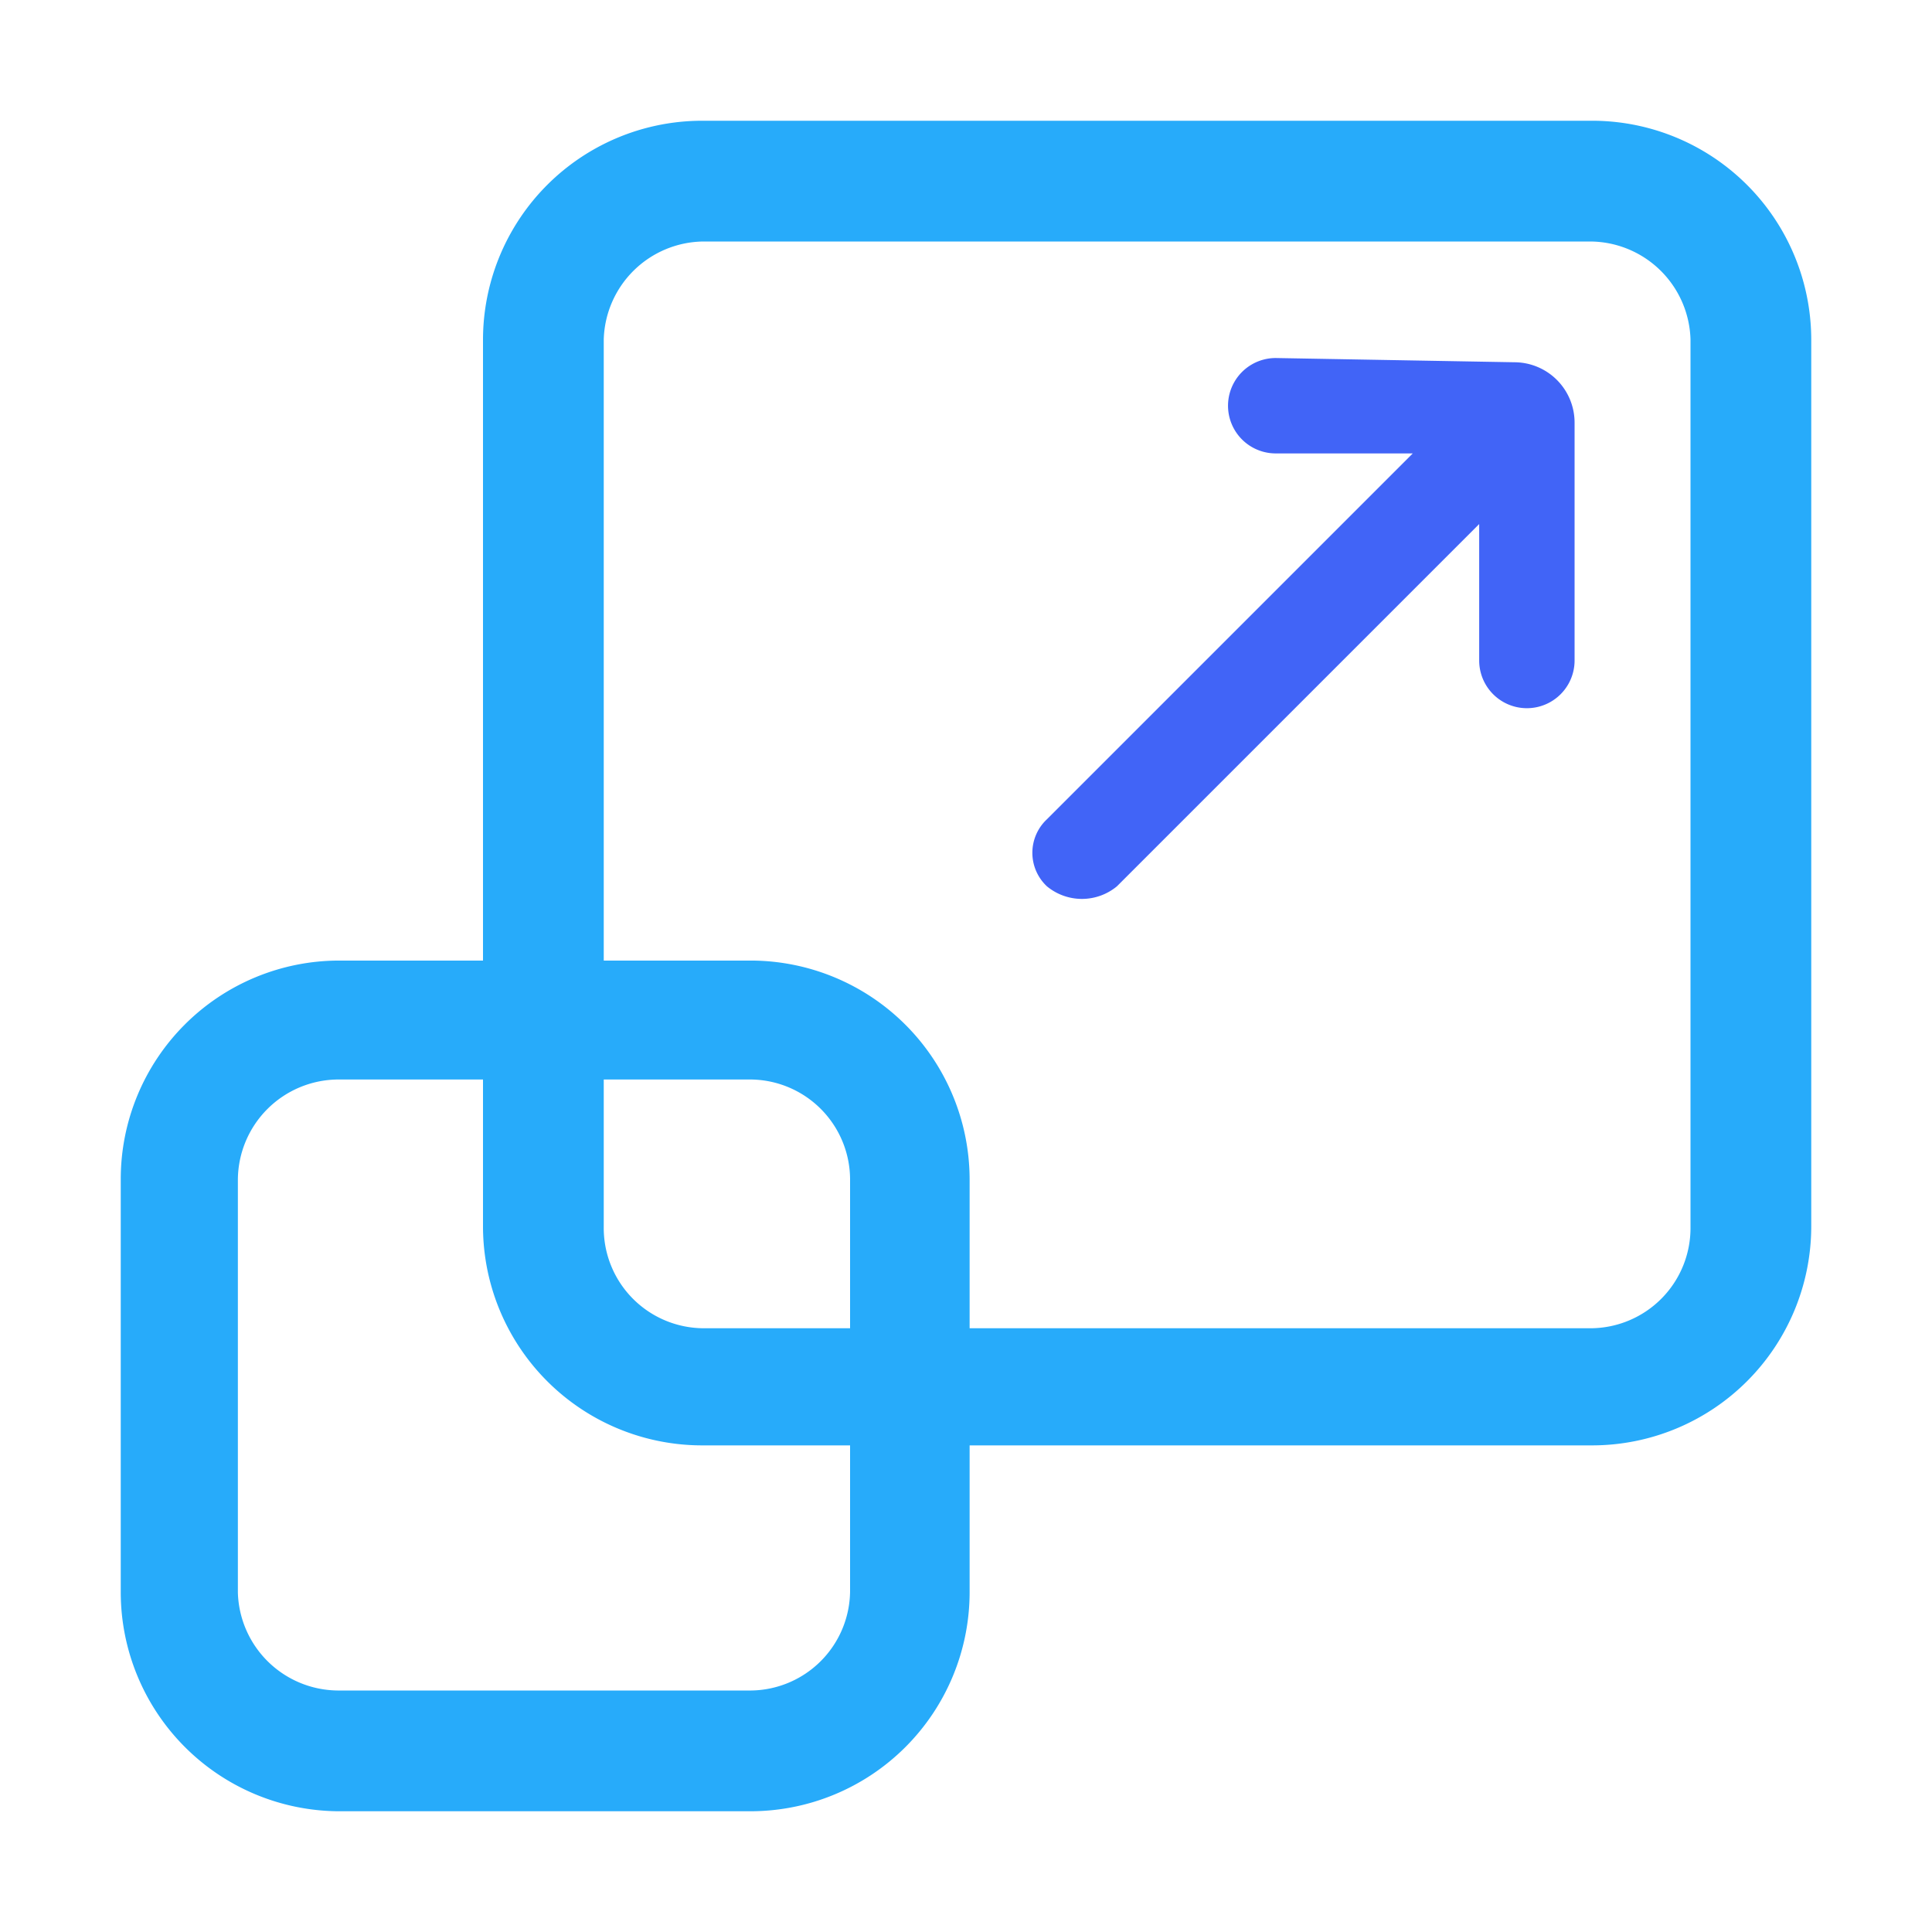
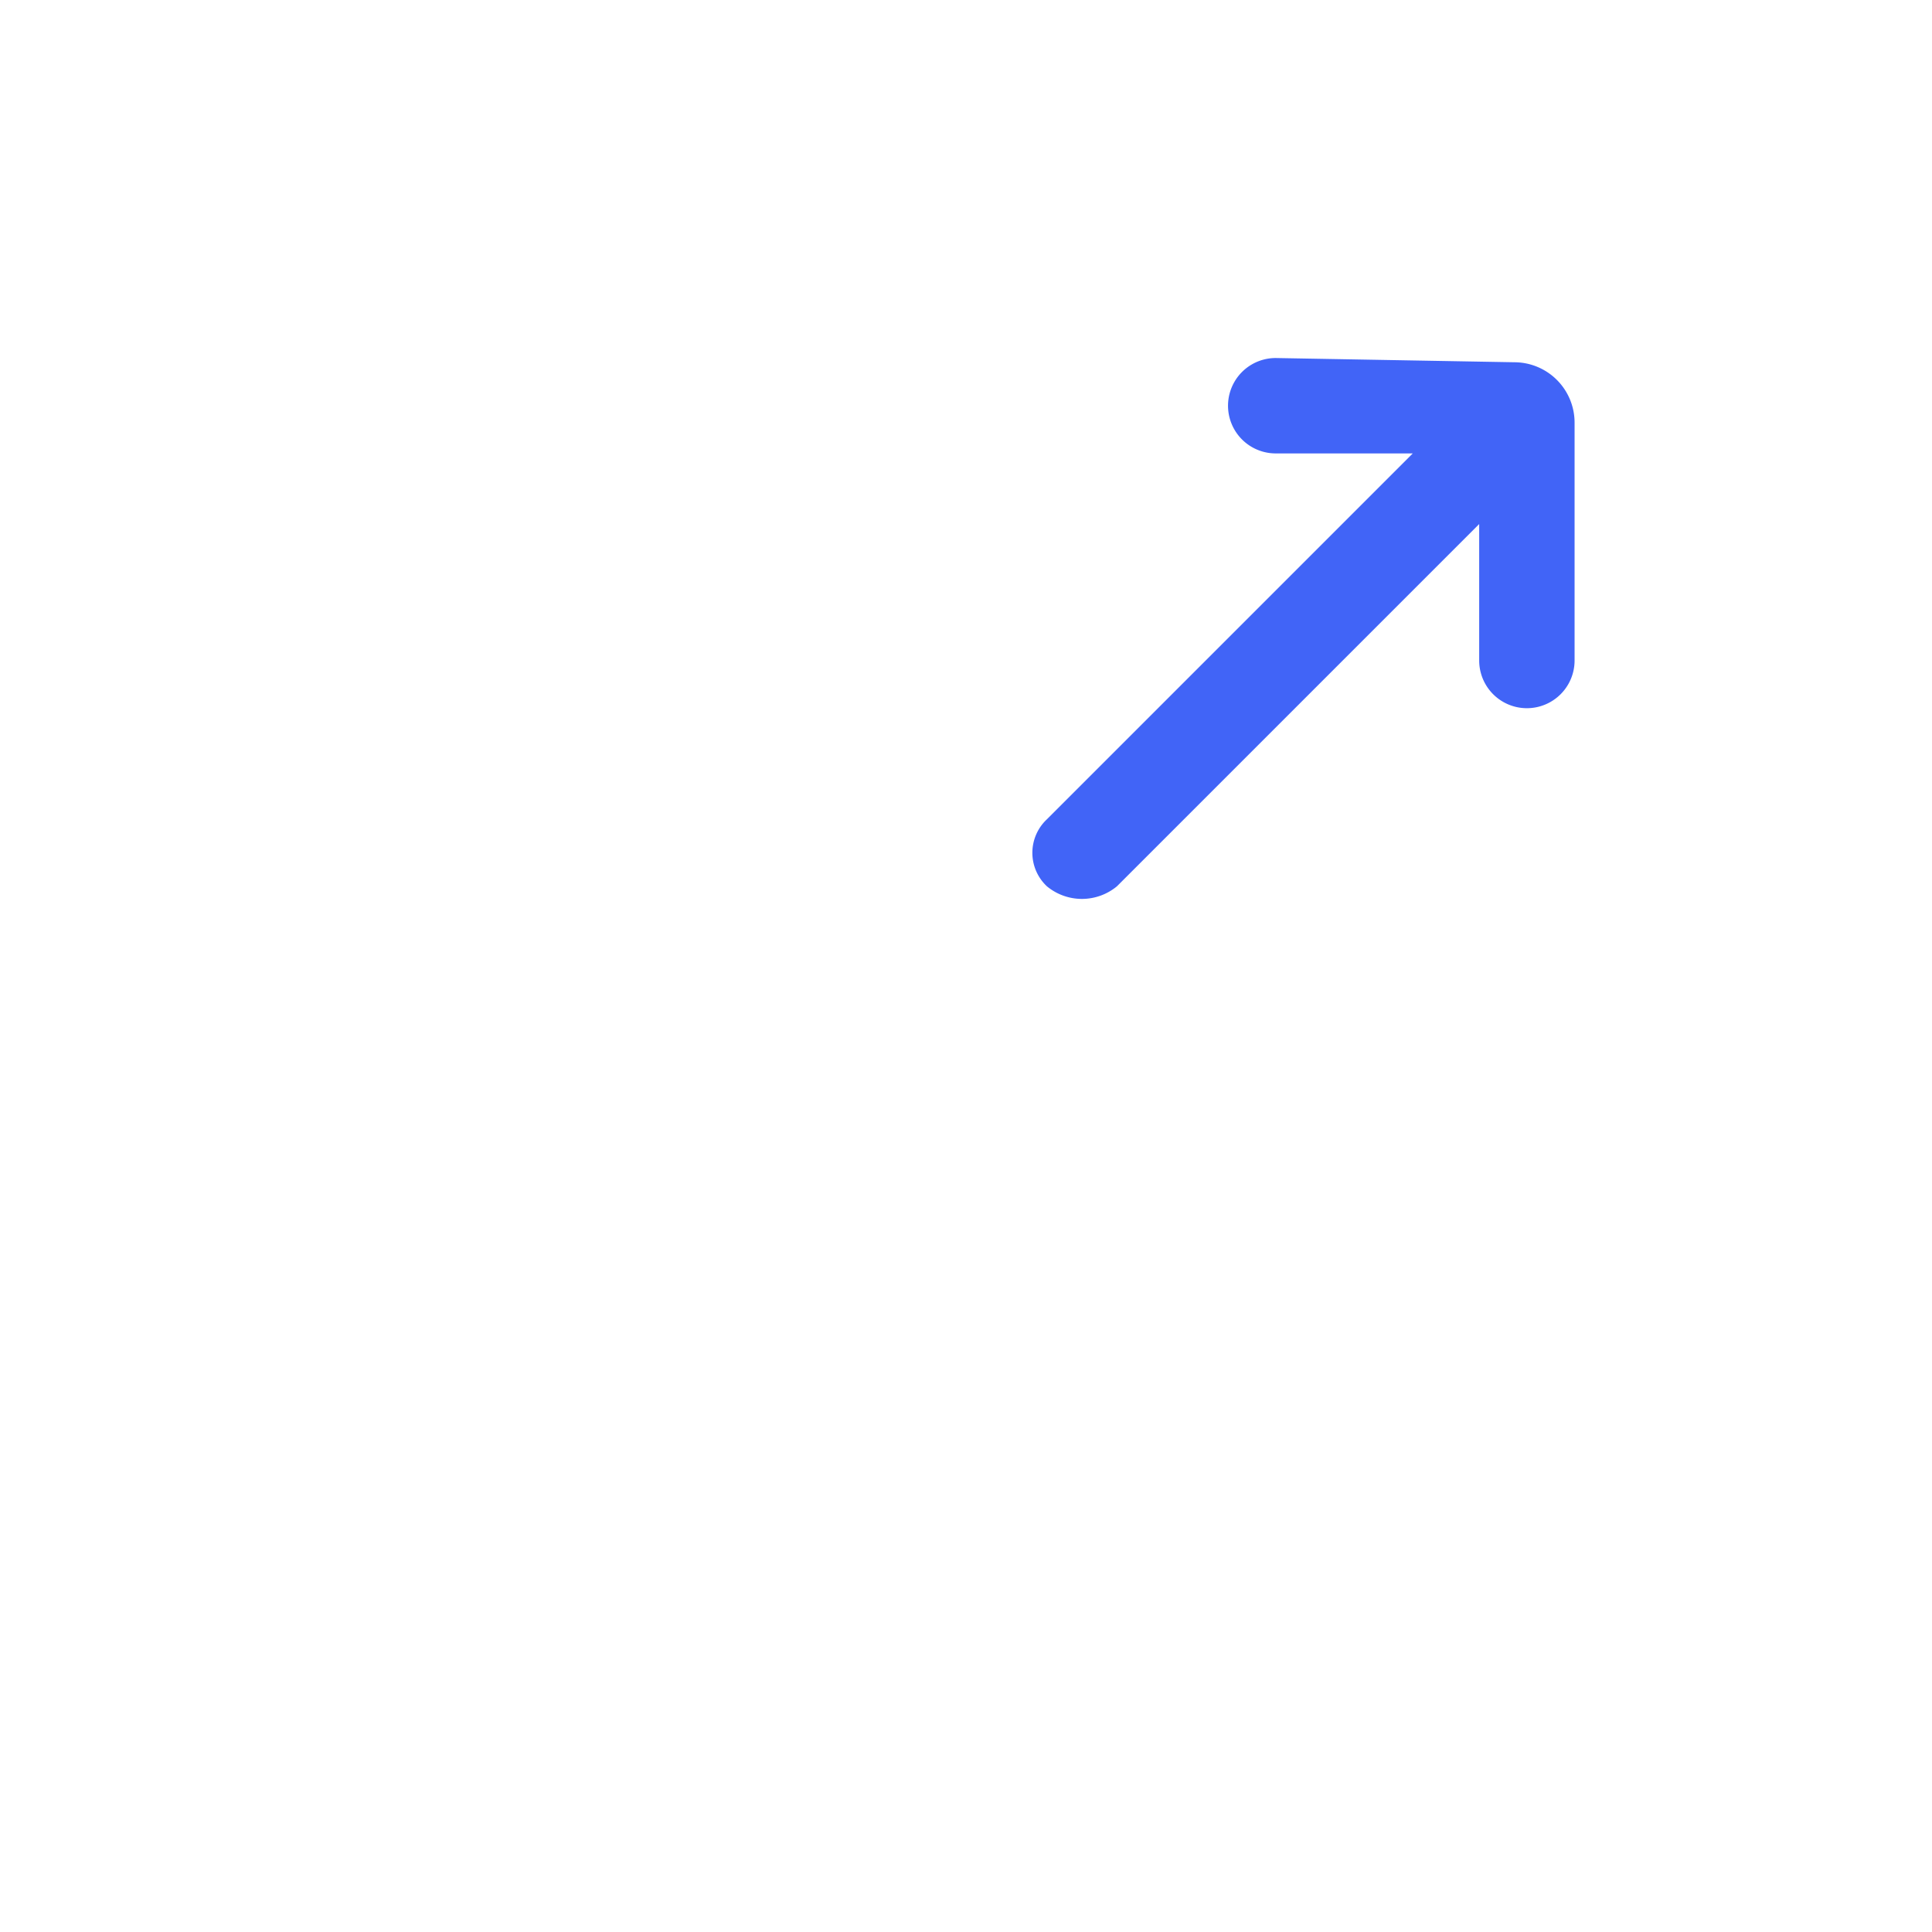
<svg xmlns="http://www.w3.org/2000/svg" id="Layer_1" data-name="Layer 1" viewBox="0 0 32 32">
  <defs>
    <style>.cls-1{fill:#4164f7;}.cls-2{fill:#27abfa;}</style>
  </defs>
  <path class="cls-1" d="M21.13,5.93a.79.79,0,0,0,0,1.58H23.4l-6.06,6.06a.76.76,0,0,0,0,1.11.91.91,0,0,0,1.16,0l6-6v2.26a.79.79,0,0,0,1.58,0V7a1,1,0,0,0-1-1Z" />
-   <path class="cls-2" d="M5.59,30A3.63,3.63,0,0,1,2,26.38V19.53a3.62,3.62,0,0,1,3.62-3.62H8V5.62A3.63,3.63,0,0,1,11.65,2H26.34A3.63,3.63,0,0,1,30,5.62v14.7a3.63,3.63,0,0,1-3.63,3.62H16.06v2.44A3.63,3.63,0,0,1,12.44,30Zm0-12.12a1.67,1.67,0,0,0-1.65,1.65v6.85A1.67,1.67,0,0,0,5.59,28h6.85a1.66,1.66,0,0,0,1.64-1.64V23.94H11.65A3.63,3.63,0,0,1,8,20.32V17.88ZM26.34,22A1.66,1.66,0,0,0,28,20.32V5.62A1.67,1.67,0,0,0,26.34,4H11.65A1.67,1.67,0,0,0,10,5.62V15.91h2.44a3.63,3.63,0,0,1,3.62,3.62V22ZM10,20.32A1.66,1.66,0,0,0,11.65,22h2.43V19.53a1.66,1.66,0,0,0-1.64-1.65H10Z" />
</svg>